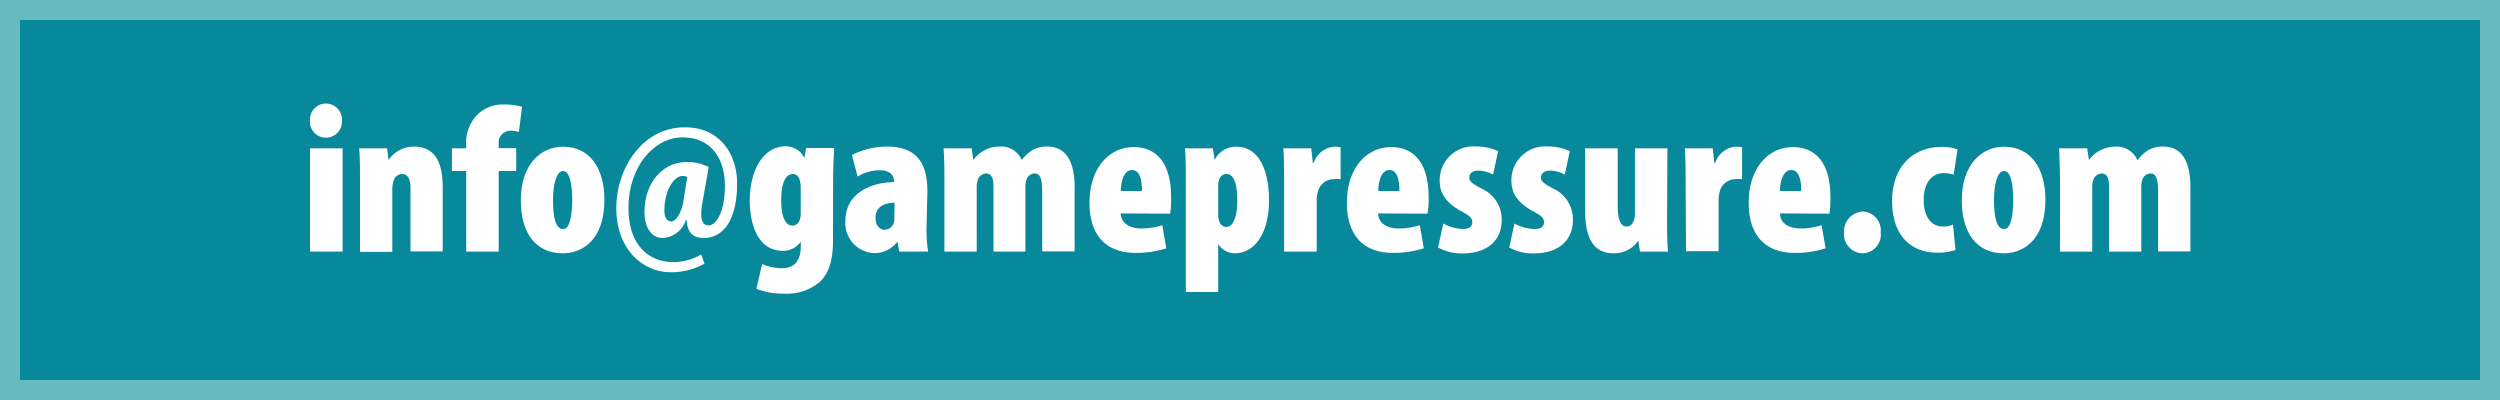
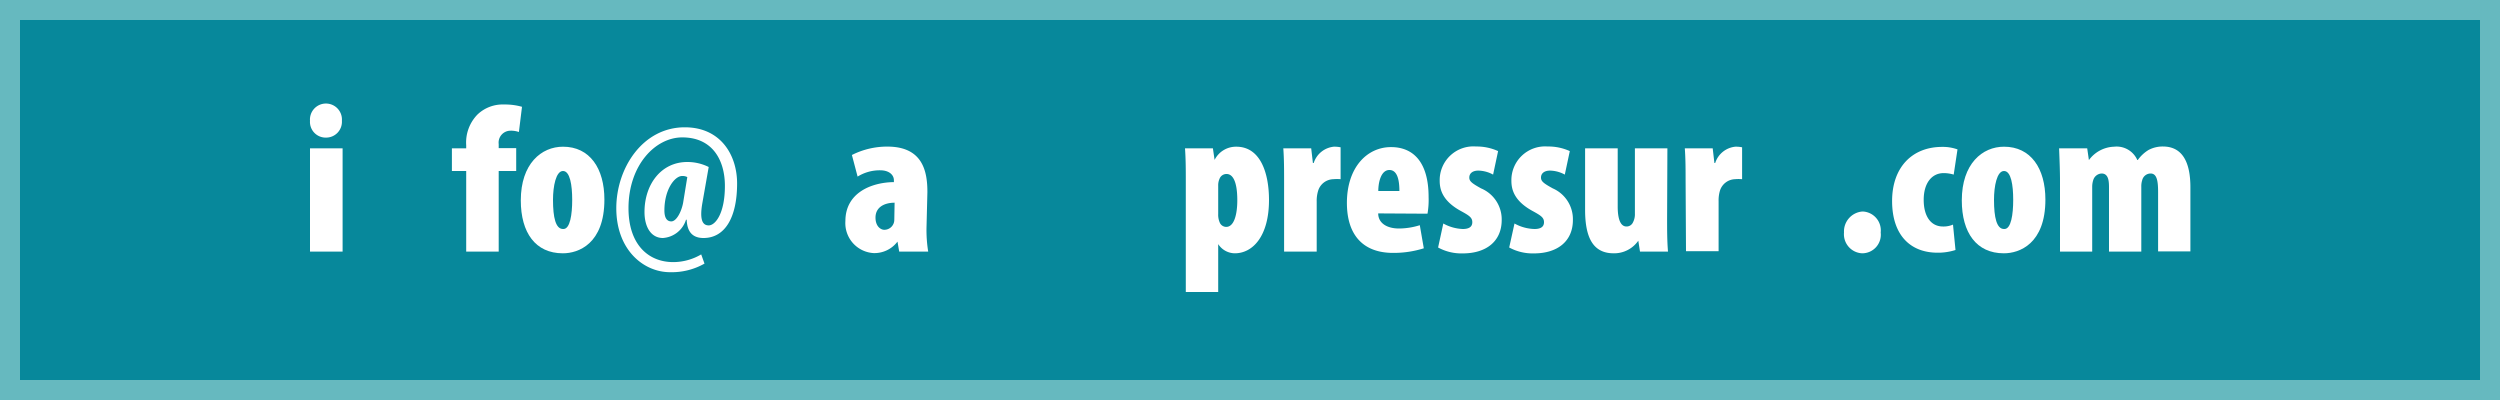
<svg xmlns="http://www.w3.org/2000/svg" viewBox="0 0 250 40">
  <rect x="0" y="0" width="250" height="40" fill="#333333" stroke="none" />
  <title>info-email</title>
  <rect x="1" y="1" width="248" height="38" style="fill:#07889b" />
  <path d="M248,2V38H2V2H248m2-2H0V40H250V0Z" style="fill:#66b9bf" />
  <path d="M32.51,13.76A1.57,1.57,0,0,1,31,12.08a1.6,1.6,0,1,1,3.19,0,1.58,1.58,0,0,1-1.61,1.68ZM31,25.16V14.83h3.26V25.16Z" style="fill:#fff" />
-   <path d="M36,18.13c0-1.09,0-2.25-.08-3.3h2.79L38.85,16h0a3.08,3.08,0,0,1,2.56-1.34c2.19,0,2.86,1.78,2.86,4v6.48H41.05V18.78c0-.71-.19-1.38-.84-1.38a.9.9,0,0,0-.82.6,2.72,2.72,0,0,0-.16,1v6.19H36Z" style="fill:#fff" />
  <path d="M46.62,25.16V17.1H45.19V14.83h1.43v-.31a4,4,0,0,1,1.13-3.07,3.64,3.64,0,0,1,2.65-1,6.25,6.25,0,0,1,1.8.23l-.31,2.52a2.39,2.39,0,0,0-.84-.13,1.19,1.19,0,0,0-1.18,1.34v.4h1.75V17.1H49.87v8.06Z" style="fill:#fff" />
  <path d="M56.28,25.33c-2.73,0-4.2-2.06-4.2-5.29,0-3.67,2.06-5.37,4.22-5.37,2.69,0,4.14,2.18,4.14,5.29,0,4.43-2.61,5.37-4.14,5.37Zm.06-2.43c.67,0,.88-1.45.88-2.92S57,17.1,56.3,17.1s-1,1.51-1,2.88c0,1.78.27,2.92,1,2.92Z" style="fill:#fff" />
  <path d="M70.45,26.36a6.64,6.64,0,0,1-3.44.86c-2.65,0-5.38-2.22-5.38-6.4,0-4,2.63-8.09,6.85-8.09,3.61,0,5.23,2.8,5.23,5.61,0,3.49-1.26,5.46-3.36,5.46-1.18,0-1.64-.72-1.68-1.83H68.6a2.6,2.6,0,0,1-2.31,1.83c-1.15,0-1.84-1.05-1.84-2.6,0-2.76,1.66-5,4.28-5a4.76,4.76,0,0,1,2.14.5l-.65,3.7c-.25,1.51,0,2.14.65,2.14s1.62-1.16,1.62-3.95c0-2.6-1.26-4.85-4.26-4.85-2.71,0-5.38,2.79-5.38,7.08,0,3.65,2,5.39,4.47,5.39a5.53,5.53,0,0,0,2.8-.77Zm-1.72-8.65a1,1,0,0,0-.52-.11c-.72,0-1.77,1.31-1.77,3.45,0,.63.19,1.09.69,1.09s1-.92,1.18-1.85Z" style="fill:#fff" />
-   <path d="M83.3,24.07c0,2-.44,3.3-1.34,4.14a5.15,5.15,0,0,1-3.61,1.15,7.18,7.18,0,0,1-2.71-.48l.57-2.48a4.72,4.72,0,0,0,2,.42c1.43,0,1.87-1,1.87-2.22v-.44h0a2.12,2.12,0,0,1-1.81.92c-2.52,0-3.29-2.73-3.29-5,0-3.27,1.49-5.45,3.57-5.45a2.06,2.06,0,0,1,1.89,1.17h0l.17-1h2.81c-.06,1.05-.11,2.21-.11,3.3ZM80.07,18.7a2.69,2.69,0,0,0-.12-.76.7.7,0,0,0-.63-.54c-.91,0-1.2,1.23-1.2,2.66,0,1.62.42,2.5,1.13,2.5a.74.74,0,0,0,.67-.44,1.61,1.61,0,0,0,.15-.76Z" style="fill:#fff" />
  <path d="M92.65,22.79a13.55,13.55,0,0,0,.17,2.37h-2.9l-.17-1h0a2.89,2.89,0,0,1-2.37,1.15,3,3,0,0,1-2.84-3.21c0-2.77,2.52-3.86,4.85-3.89v-.18c0-.57-.52-1-1.36-1a4.19,4.19,0,0,0-2.27.63l-.57-2.16a7.79,7.79,0,0,1,3.55-.84c3.59,0,4,2.56,4,4.55Zm-3.19-2.52c-.95,0-1.91.4-1.91,1.49,0,.88.52,1.22.88,1.22a1,1,0,0,0,1-1Z" style="fill:#fff" />
-   <path d="M94.44,18.13c0-1.09,0-2.25-.09-3.3h2.82L97.33,16h0a3.22,3.22,0,0,1,2.51-1.34A2.26,2.26,0,0,1,102.18,16h0a3.82,3.82,0,0,1,1.08-1,3,3,0,0,1,1.44-.35c2,0,2.76,1.65,2.76,4.07v6.42h-3.24V19.24c0-1.09-.1-1.89-.75-1.89a.87.87,0,0,0-.84.67,2,2,0,0,0-.09.66v6.48H99.35V18.82c0-.59,0-1.47-.74-1.47a.92.92,0,0,0-.82.61,2.22,2.22,0,0,0-.12.74v6.46H94.44Z" style="fill:#fff" />
-   <path d="M112.07,21.34c.05.95.84,1.51,2.08,1.51a7,7,0,0,0,2.08-.33l.4,2.31a9.86,9.86,0,0,1-3.06.46c-3,0-4.62-1.79-4.62-5,0-3.53,2-5.58,4.41-5.58,2.26,0,3.75,1.55,3.75,5a9.09,9.09,0,0,1-.1,1.66Zm2.13-2.24c0-1-.17-2.1-1-2.1s-1.12,1.21-1.12,2.1Z" style="fill:#fff" />
  <path d="M118.58,18.13c0-1.09,0-2.2-.08-3.3h2.79l.17,1.16h0a2.39,2.39,0,0,1,2.17-1.32c2.45,0,3.27,2.7,3.27,5.33,0,3.61-1.62,5.33-3.42,5.33a2,2,0,0,1-1.66-.92h0V29.2h-3.24Zm3.24,3.28a1.94,1.94,0,0,0,.17.88.71.71,0,0,0,.63.4c.79,0,1.11-1.24,1.11-2.67,0-1.89-.46-2.62-1.07-2.62a.74.74,0,0,0-.7.46,1.61,1.61,0,0,0-.14.71Z" style="fill:#fff" />
  <path d="M128.41,18.13c0-1.09,0-2.25-.08-3.3h2.79l.17,1.47h.08a2.36,2.36,0,0,1,2-1.63,3,3,0,0,1,.69.06v3.19a3.78,3.78,0,0,0-.71,0,1.63,1.63,0,0,0-1.54,1.17,3.4,3.4,0,0,0-.14,1.07v5h-3.26Z" style="fill:#fff" />
  <path d="M137.82,21.34c0,.95.84,1.51,2.08,1.51a7,7,0,0,0,2.08-.33l.4,2.31a10,10,0,0,1-3.07.46c-3,0-4.62-1.79-4.62-5,0-3.53,2-5.58,4.41-5.58,2.27,0,3.76,1.55,3.76,5a8,8,0,0,1-.11,1.66Zm2.12-2.24c0-1-.17-2.1-1-2.1s-1.11,1.21-1.11,2.1Z" style="fill:#fff" />
  <path d="M144.33,22.35a4.32,4.32,0,0,0,1.95.55c.61,0,.95-.21.95-.68s-.32-.67-1.16-1.13c-1.82-1-2.1-2.14-2.1-3a3.37,3.37,0,0,1,3.64-3.44,5.15,5.15,0,0,1,2.2.46l-.5,2.35a3.2,3.2,0,0,0-1.47-.4c-.63,0-.91.32-.91.69s.24.57,1.18,1.09A3.36,3.36,0,0,1,150.17,22c0,2.14-1.56,3.34-3.89,3.34a4.84,4.84,0,0,1-2.47-.59Z" style="fill:#fff" />
  <path d="M151.45,22.35a4.32,4.32,0,0,0,2,.55c.61,0,.95-.21.95-.68s-.32-.67-1.16-1.13c-1.82-1-2.1-2.14-2.1-3a3.37,3.37,0,0,1,3.63-3.44,5.16,5.16,0,0,1,2.21.46l-.5,2.35a3.2,3.2,0,0,0-1.47-.4c-.63,0-.91.32-.91.69s.23.57,1.18,1.09A3.36,3.36,0,0,1,157.29,22c0,2.14-1.56,3.34-3.89,3.34a4.91,4.91,0,0,1-2.48-.59Z" style="fill:#fff" />
  <path d="M166.71,21.87c0,1.09,0,2.24.09,3.29H164l-.17-1.09h0a2.93,2.93,0,0,1-2.46,1.26c-2,0-2.86-1.47-2.86-4.34V14.83h3.26v5.82c0,1.24.27,2,.88,2a.7.7,0,0,0,.65-.42,1.71,1.71,0,0,0,.19-.86V14.83h3.25Z" style="fill:#fff" />
  <path d="M168.56,18.13c0-1.09,0-2.25-.08-3.3h2.79l.17,1.47h.08a2.36,2.36,0,0,1,2-1.63,3,3,0,0,1,.69.06v3.19a3.78,3.78,0,0,0-.71,0A1.63,1.63,0,0,0,172,19.05a3.4,3.4,0,0,0-.14,1.07v5h-3.26Z" style="fill:#fff" />
-   <path d="M178,21.34c0,.95.84,1.51,2.08,1.51a7,7,0,0,0,2.08-.33l.4,2.31a9.93,9.93,0,0,1-3.07.46c-3,0-4.62-1.79-4.62-5,0-3.53,2-5.58,4.41-5.58,2.27,0,3.76,1.55,3.76,5a9.09,9.09,0,0,1-.1,1.66Zm2.12-2.24c0-1-.17-2.1-1-2.1S178,18.21,178,19.1Z" style="fill:#fff" />
  <path d="M186.2,25.33a1.91,1.91,0,0,1-1.8-2.08,2,2,0,0,1,1.85-2.1,1.89,1.89,0,0,1,1.82,2.1,1.86,1.86,0,0,1-1.85,2.08Z" style="fill:#fff" />
  <path d="M195.55,25a5.73,5.73,0,0,1-1.79.27c-2.77,0-4.55-1.81-4.55-5.17s2-5.41,5-5.41a4.34,4.34,0,0,1,1.54.25l-.38,2.52a3.59,3.59,0,0,0-1-.15c-1.19,0-2,1-2,2.67s.73,2.67,1.93,2.67a2.4,2.4,0,0,0,1-.19Z" style="fill:#fff" />
  <path d="M200.38,25.33c-2.73,0-4.2-2.06-4.2-5.29,0-3.67,2.06-5.37,4.22-5.37,2.69,0,4.14,2.18,4.14,5.29,0,4.43-2.61,5.37-4.14,5.37Zm.06-2.43c.67,0,.88-1.45.88-2.92s-.21-2.88-.92-2.88-1,1.51-1,2.88c0,1.78.27,2.92,1,2.92Z" style="fill:#fff" />
  <path d="M206,18.13c0-1.09-.05-2.25-.09-3.3h2.81l.17,1.18h0a3.25,3.25,0,0,1,2.52-1.34A2.26,2.26,0,0,1,213.73,16h.05a3.64,3.64,0,0,1,1.07-1,3,3,0,0,1,1.44-.35c2,0,2.75,1.65,2.75,4.07v6.42h-3.23V19.24c0-1.09-.1-1.89-.75-1.89a.87.87,0,0,0-.84.67,2,2,0,0,0-.09.66v6.48H210.9V18.82c0-.59,0-1.47-.74-1.47a.92.92,0,0,0-.82.61,2.22,2.22,0,0,0-.12.74v6.46H206Z" style="fill:#fff" />
</svg>